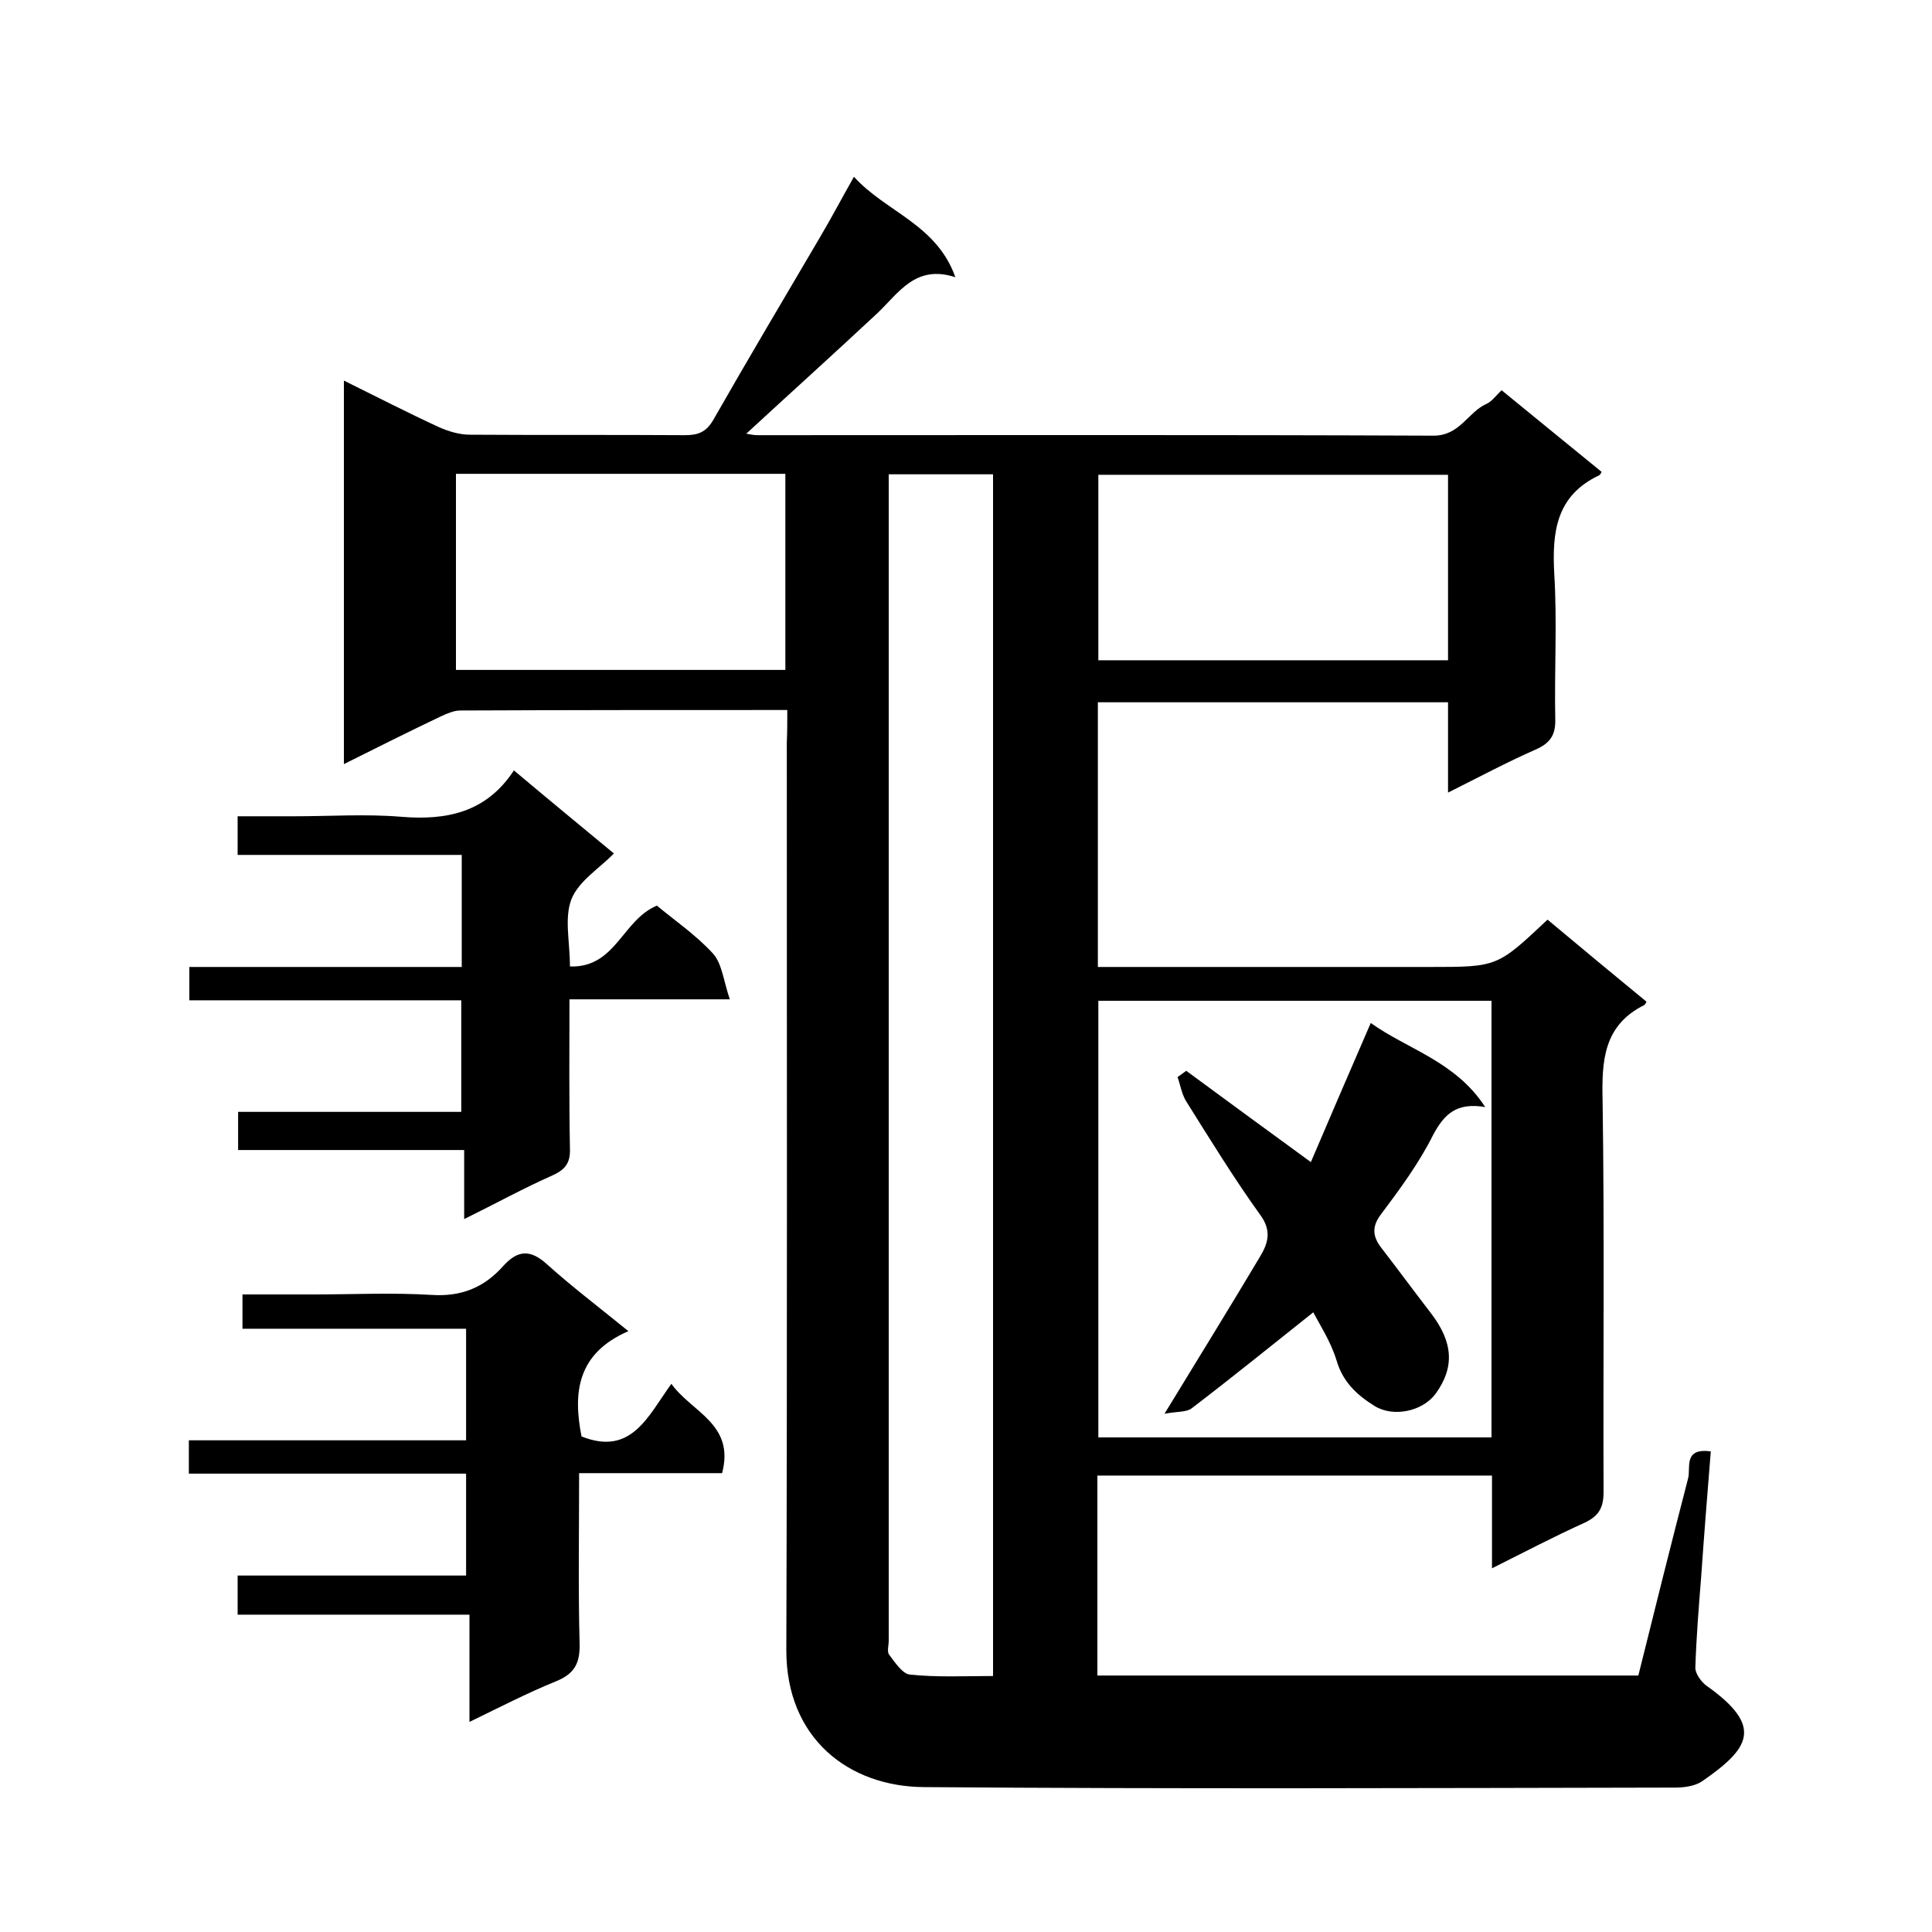
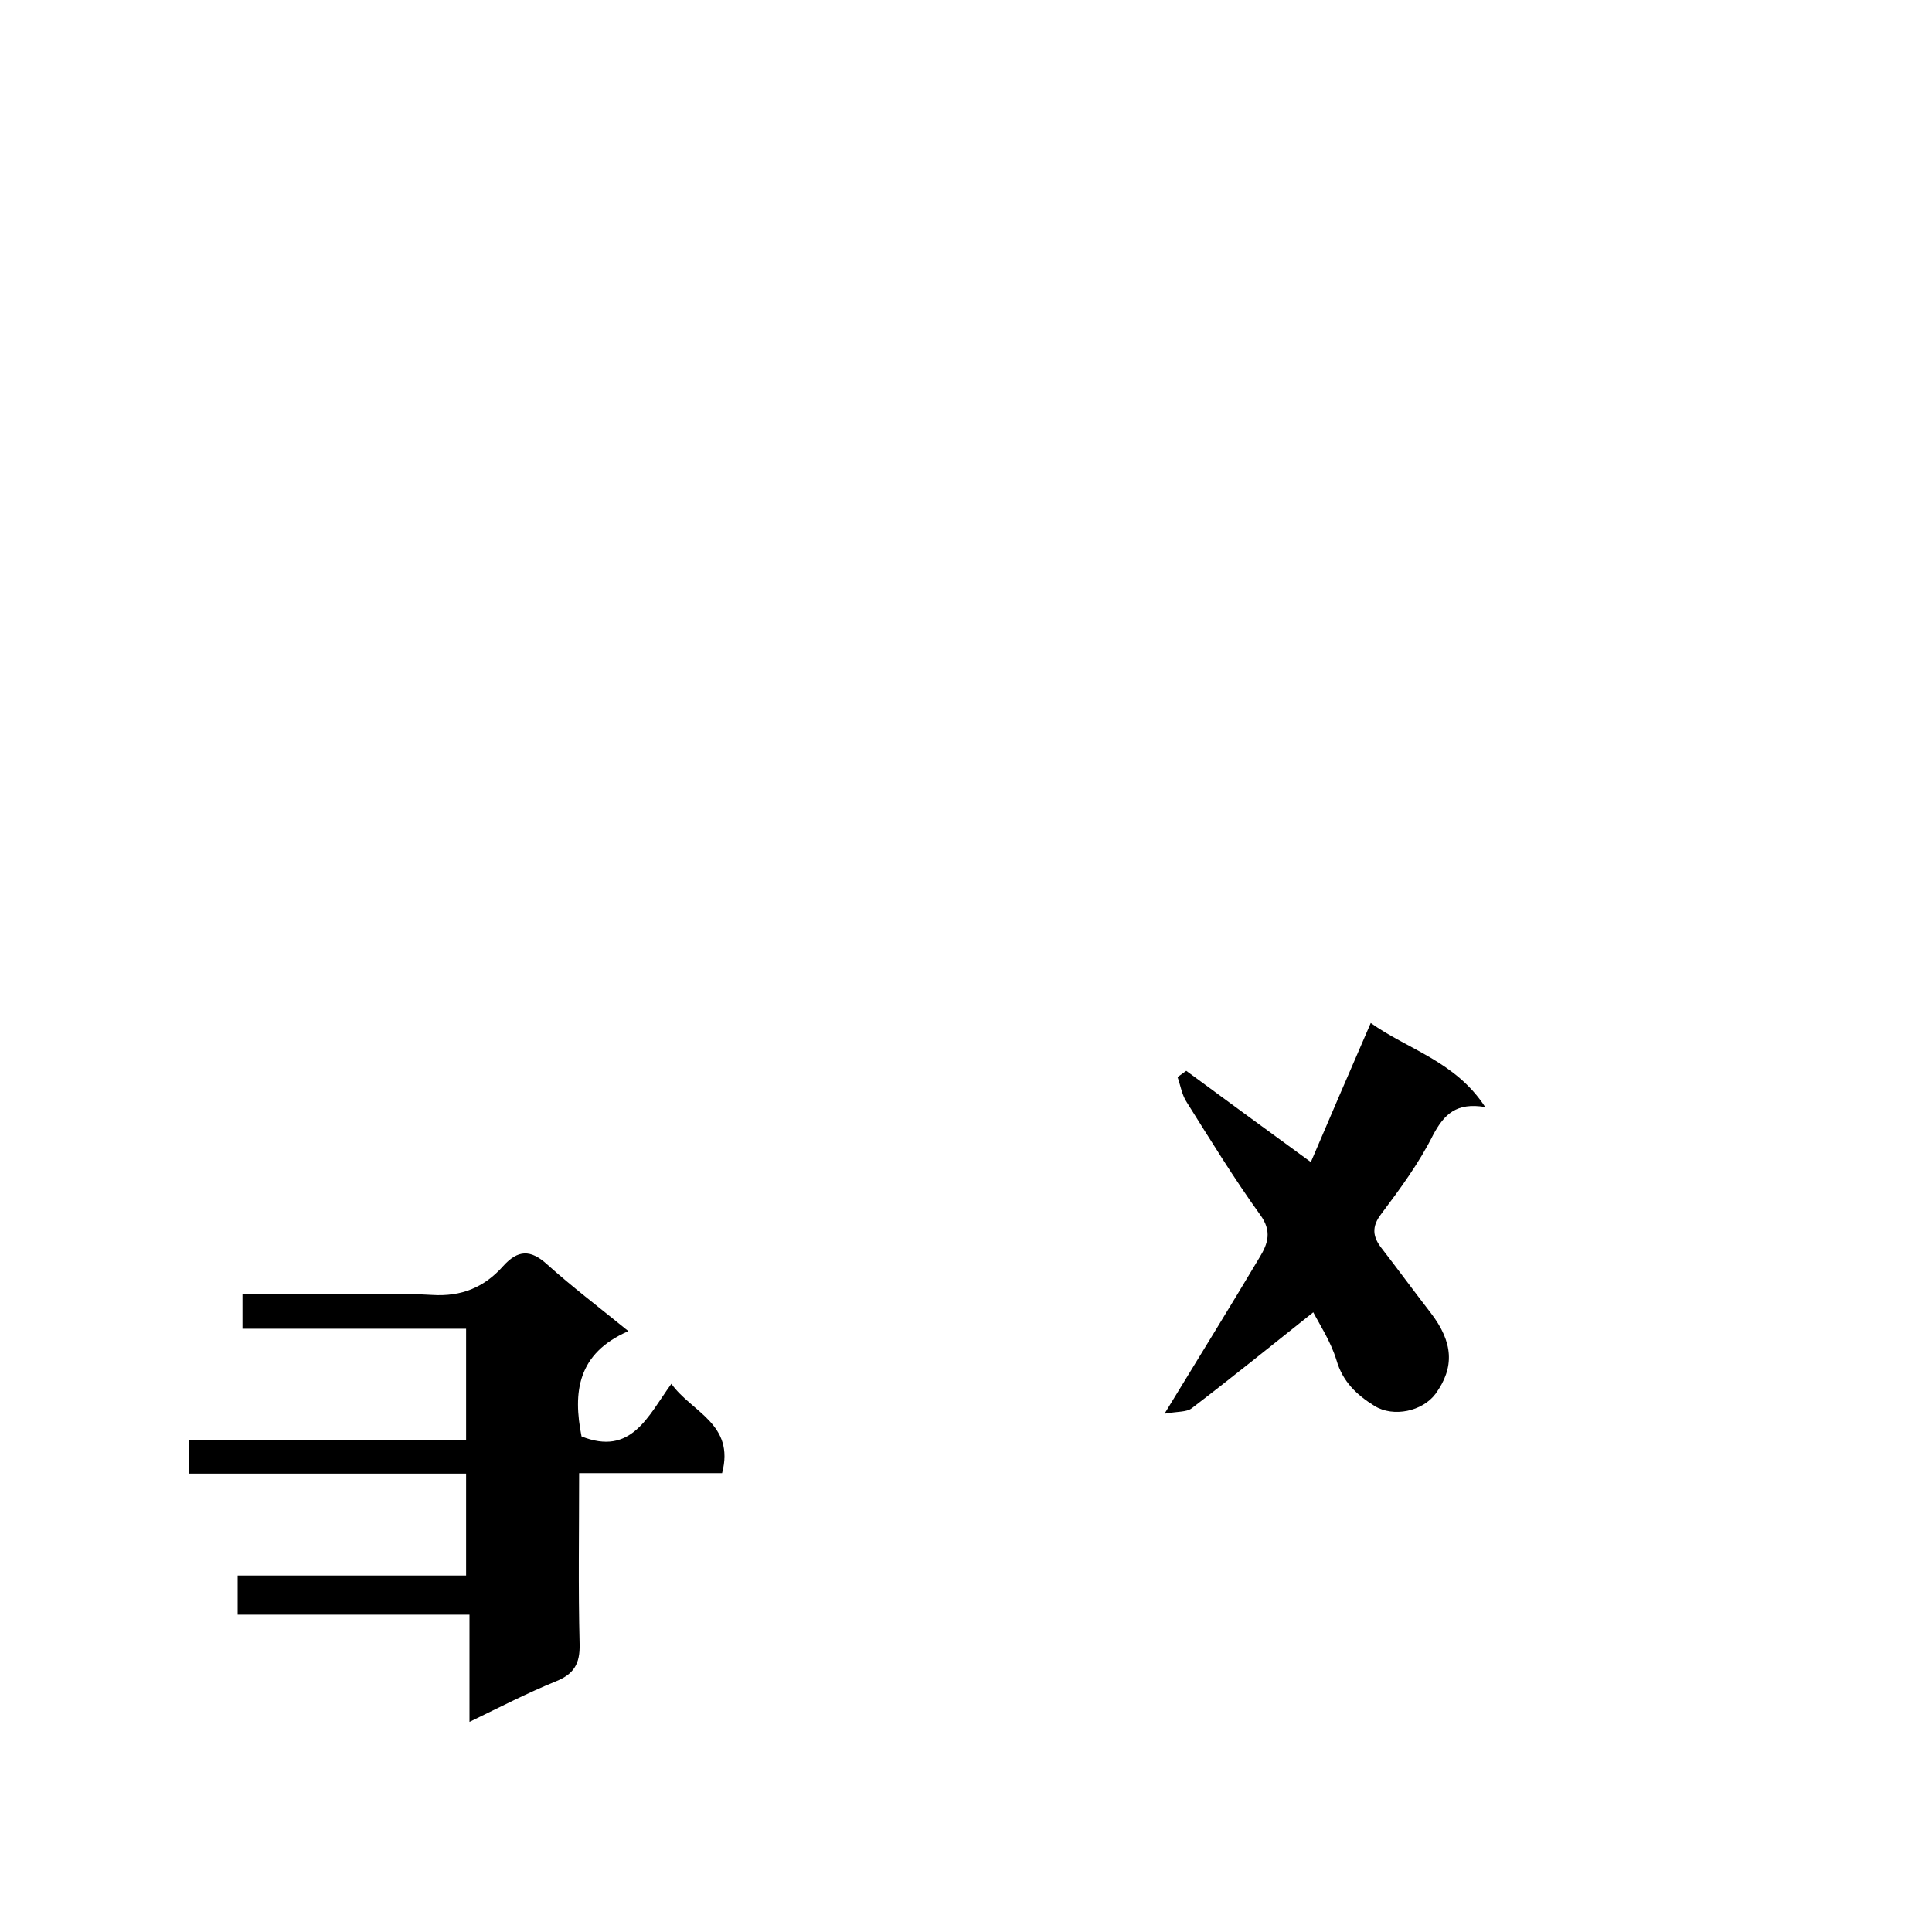
<svg xmlns="http://www.w3.org/2000/svg" enable-background="new 0 0 400 400" viewBox="0 0 400 400">
-   <path d="m163 147c-23 0-45.3 0-67.7.1-1.4 0-2.9.7-4.2 1.3-6.5 3.1-12.9 6.3-19.9 9.8 0-26.8 0-52.8 0-79.4 6.7 3.3 13.1 6.6 19.6 9.6 2 .9 4.3 1.6 6.5 1.6 14.8.1 29.7 0 44.5.1 2.7 0 4.4-.6 5.9-3.2 7.3-12.8 14.8-25.4 22.2-38 2.3-3.9 4.4-7.9 6.9-12.3 6.6 7.3 17.1 9.8 21 20.8-8.2-2.7-11.7 3.2-16.1 7.4-9 8.4-18.2 16.7-27.2 25 .3 0 1.3.3 2.3.3 46.7 0 93.3-.1 140 .1 5.5 0 7.1-4.9 11-6.6 1.1-.5 1.9-1.7 3.1-2.8 7 5.7 13.8 11.3 20.7 16.9-.1.2-.3.6-.5.7-8.9 4.2-9.8 11.7-9.3 20.5.6 10 0 20 .2 30 .1 3.3-1.1 5-4.1 6.3-5.9 2.6-11.7 5.7-18.1 8.9 0-6.6 0-12.6 0-18.7-24.3 0-48.2 0-72.5 0v54.8h5.3 63.5c13.9 0 13.9 0 24.3-9.8 6.8 5.7 13.7 11.4 20.5 17-.3.5-.4.7-.5.7-8.4 4.2-8.8 11.5-8.6 19.8.4 27 .1 54 .2 81 0 3.3-1 5-4 6.4-6.2 2.8-12.3 6-19.1 9.4 0-6.8 0-12.9 0-19.2-27.4 0-54.3 0-81.7 0v41.4h112c3.4-13.7 6.8-27.3 10.3-40.8.6-2.1-1.1-6.4 4.7-5.6-.7 8.7-1.4 17.4-2 26.1-.5 6.2-1 12.5-1.2 18.7 0 1.2 1.2 2.9 2.3 3.7 12 8.5 8.9 13-.9 19.8-1.5 1-3.7 1.3-5.6 1.3-51.8.1-103.7.3-155.5-.1-15.6-.1-28.5-10.1-28.5-28.3.2-62.7.1-125.3.1-188 .1-2.2.1-4.1.1-6.7zm42.6 200c0-83.3 0-166 0-248.8-7.3 0-14.2 0-21.6 0v5.1 236.4c0 1-.4 2.3.1 2.9 1.2 1.6 2.8 4 4.3 4.1 5.6.6 11.3.3 17.2.3zm21.8-139.8v90.4h81.4c0-30.3 0-60.2 0-90.4-27.2 0-54.2 0-81.4 0zm72.4-108.9c-24.4 0-48.5 0-72.4 0v38.4h72.4c0-12.8 0-25.4 0-38.4zm-205.4-.2v40.6h68.2c0-13.7 0-27.1 0-40.6-22.8 0-45.3 0-68.2 0z" />
  <path d="m130.1 275.6c-10.6 4.6-11.5 12.7-9.7 21.8 10.3 4.1 13.7-4.1 18.6-10.9 4.2 5.9 13.2 8.3 10.5 18.5-9.6 0-19.4 0-29.6 0 0 12.1-.2 23.8.1 35.4.1 4.1-1.2 6.2-4.9 7.7-5.9 2.4-11.5 5.3-17.9 8.4 0-7.6 0-14.6 0-22.2-16.2 0-32 0-48 0 0-2.9 0-5.3 0-8.1h47.3c0-7.1 0-13.8 0-21.1-19 0-38.1 0-57.4 0 0-2.5 0-4.4 0-6.9h57.4c0-7.9 0-15.3 0-23.1-15.4 0-30.7 0-46.3 0 0-2.4 0-4.5 0-7.1h14.7c8.2 0 16.4-.4 24.5.1 6.2.4 10.9-1.6 14.8-6 3-3.3 5.6-3.5 9.1-.3 5 4.5 10.4 8.6 16.8 13.8z" />
-   <path d="m96.1 238.1c-15.9 0-31.2 0-46.8 0 0-2.7 0-5.1 0-7.9h46.2c0-7.7 0-15.1 0-23.1-18.6 0-37.3 0-56.3 0 0-2.5 0-4.4 0-6.9h56.4c0-7.9 0-15.3 0-23.2-15.4 0-30.8 0-46.4 0 0-2.8 0-5.1 0-8h11.8c7.3 0 14.7-.5 22 .1 9.5.8 17.7-.9 23.4-9.6 7 5.9 13.7 11.4 20.7 17.2-3 3.1-7.3 5.7-8.8 9.5-1.5 3.9-.3 8.8-.3 13.9 9.5.3 10.8-9.6 18-12.6 3.6 3 8 6 11.6 9.9 1.9 2.1 2.2 5.7 3.5 9.5-11.8 0-22.2 0-33.2 0 0 10.6-.1 20.7.1 30.9.1 2.9-.9 4.3-3.5 5.5-6.1 2.7-11.9 5.9-18.4 9.1 0-5 0-9.3 0-14.3z" />
  <path d="m271.9 271.7c-8.3 6.6-16.7 13.4-25.2 19.9-1.1.8-2.9.6-5.6 1.1 7.2-11.8 13.5-22 19.7-32.4 1.7-2.8 2.6-5.4.1-8.8-5.4-7.5-10.3-15.5-15.2-23.3-1-1.5-1.3-3.5-1.9-5.2.6-.4 1.2-.9 1.8-1.3 8.4 6.2 16.9 12.4 25.8 18.9 3.9-9.1 8-18.7 12.4-28.8 7.7 5.5 17.5 7.9 23.7 17.4-6-1-8.5 1.5-10.8 5.8-2.9 5.8-6.8 11.1-10.7 16.3-2.1 2.7-1.8 4.8.1 7.2 3.4 4.4 6.7 8.9 10.1 13.3 4.7 6.1 5 11.3 1 16.8-2.7 3.6-8.7 4.9-12.6 2.5-3.7-2.3-6.6-5-7.9-9.5-1.2-3.9-3.5-7.4-4.8-9.9z" />
</svg>